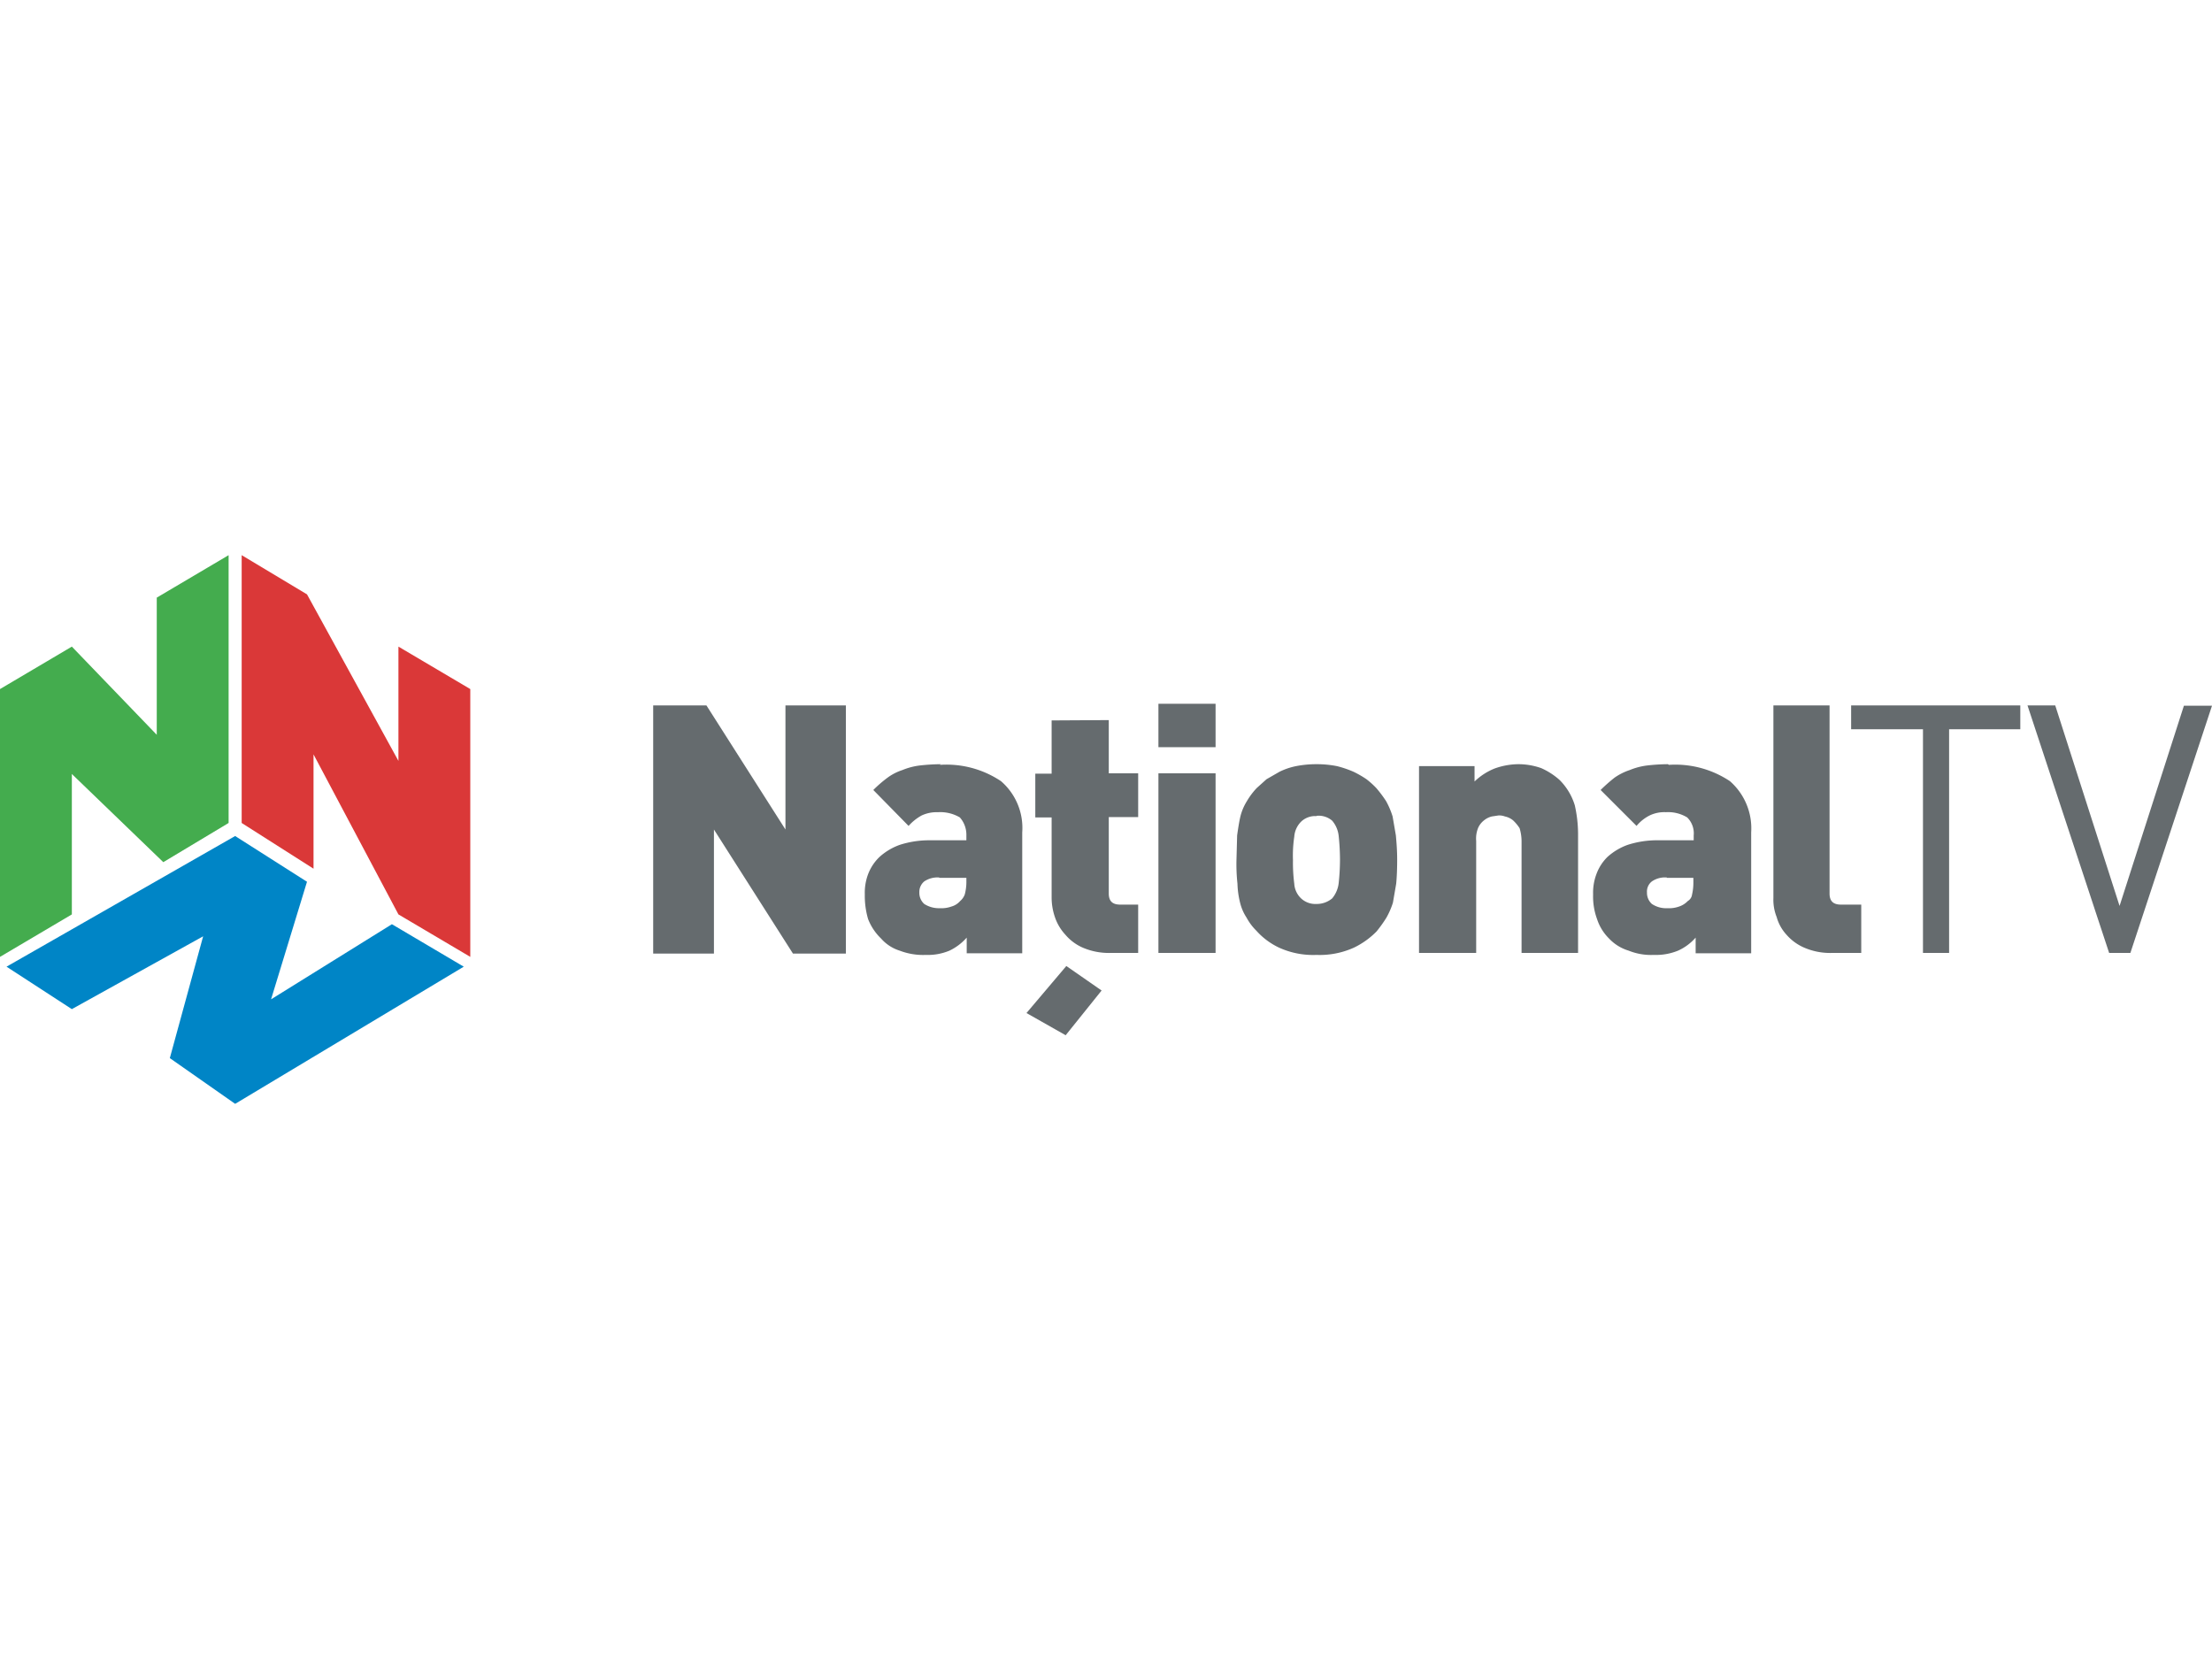
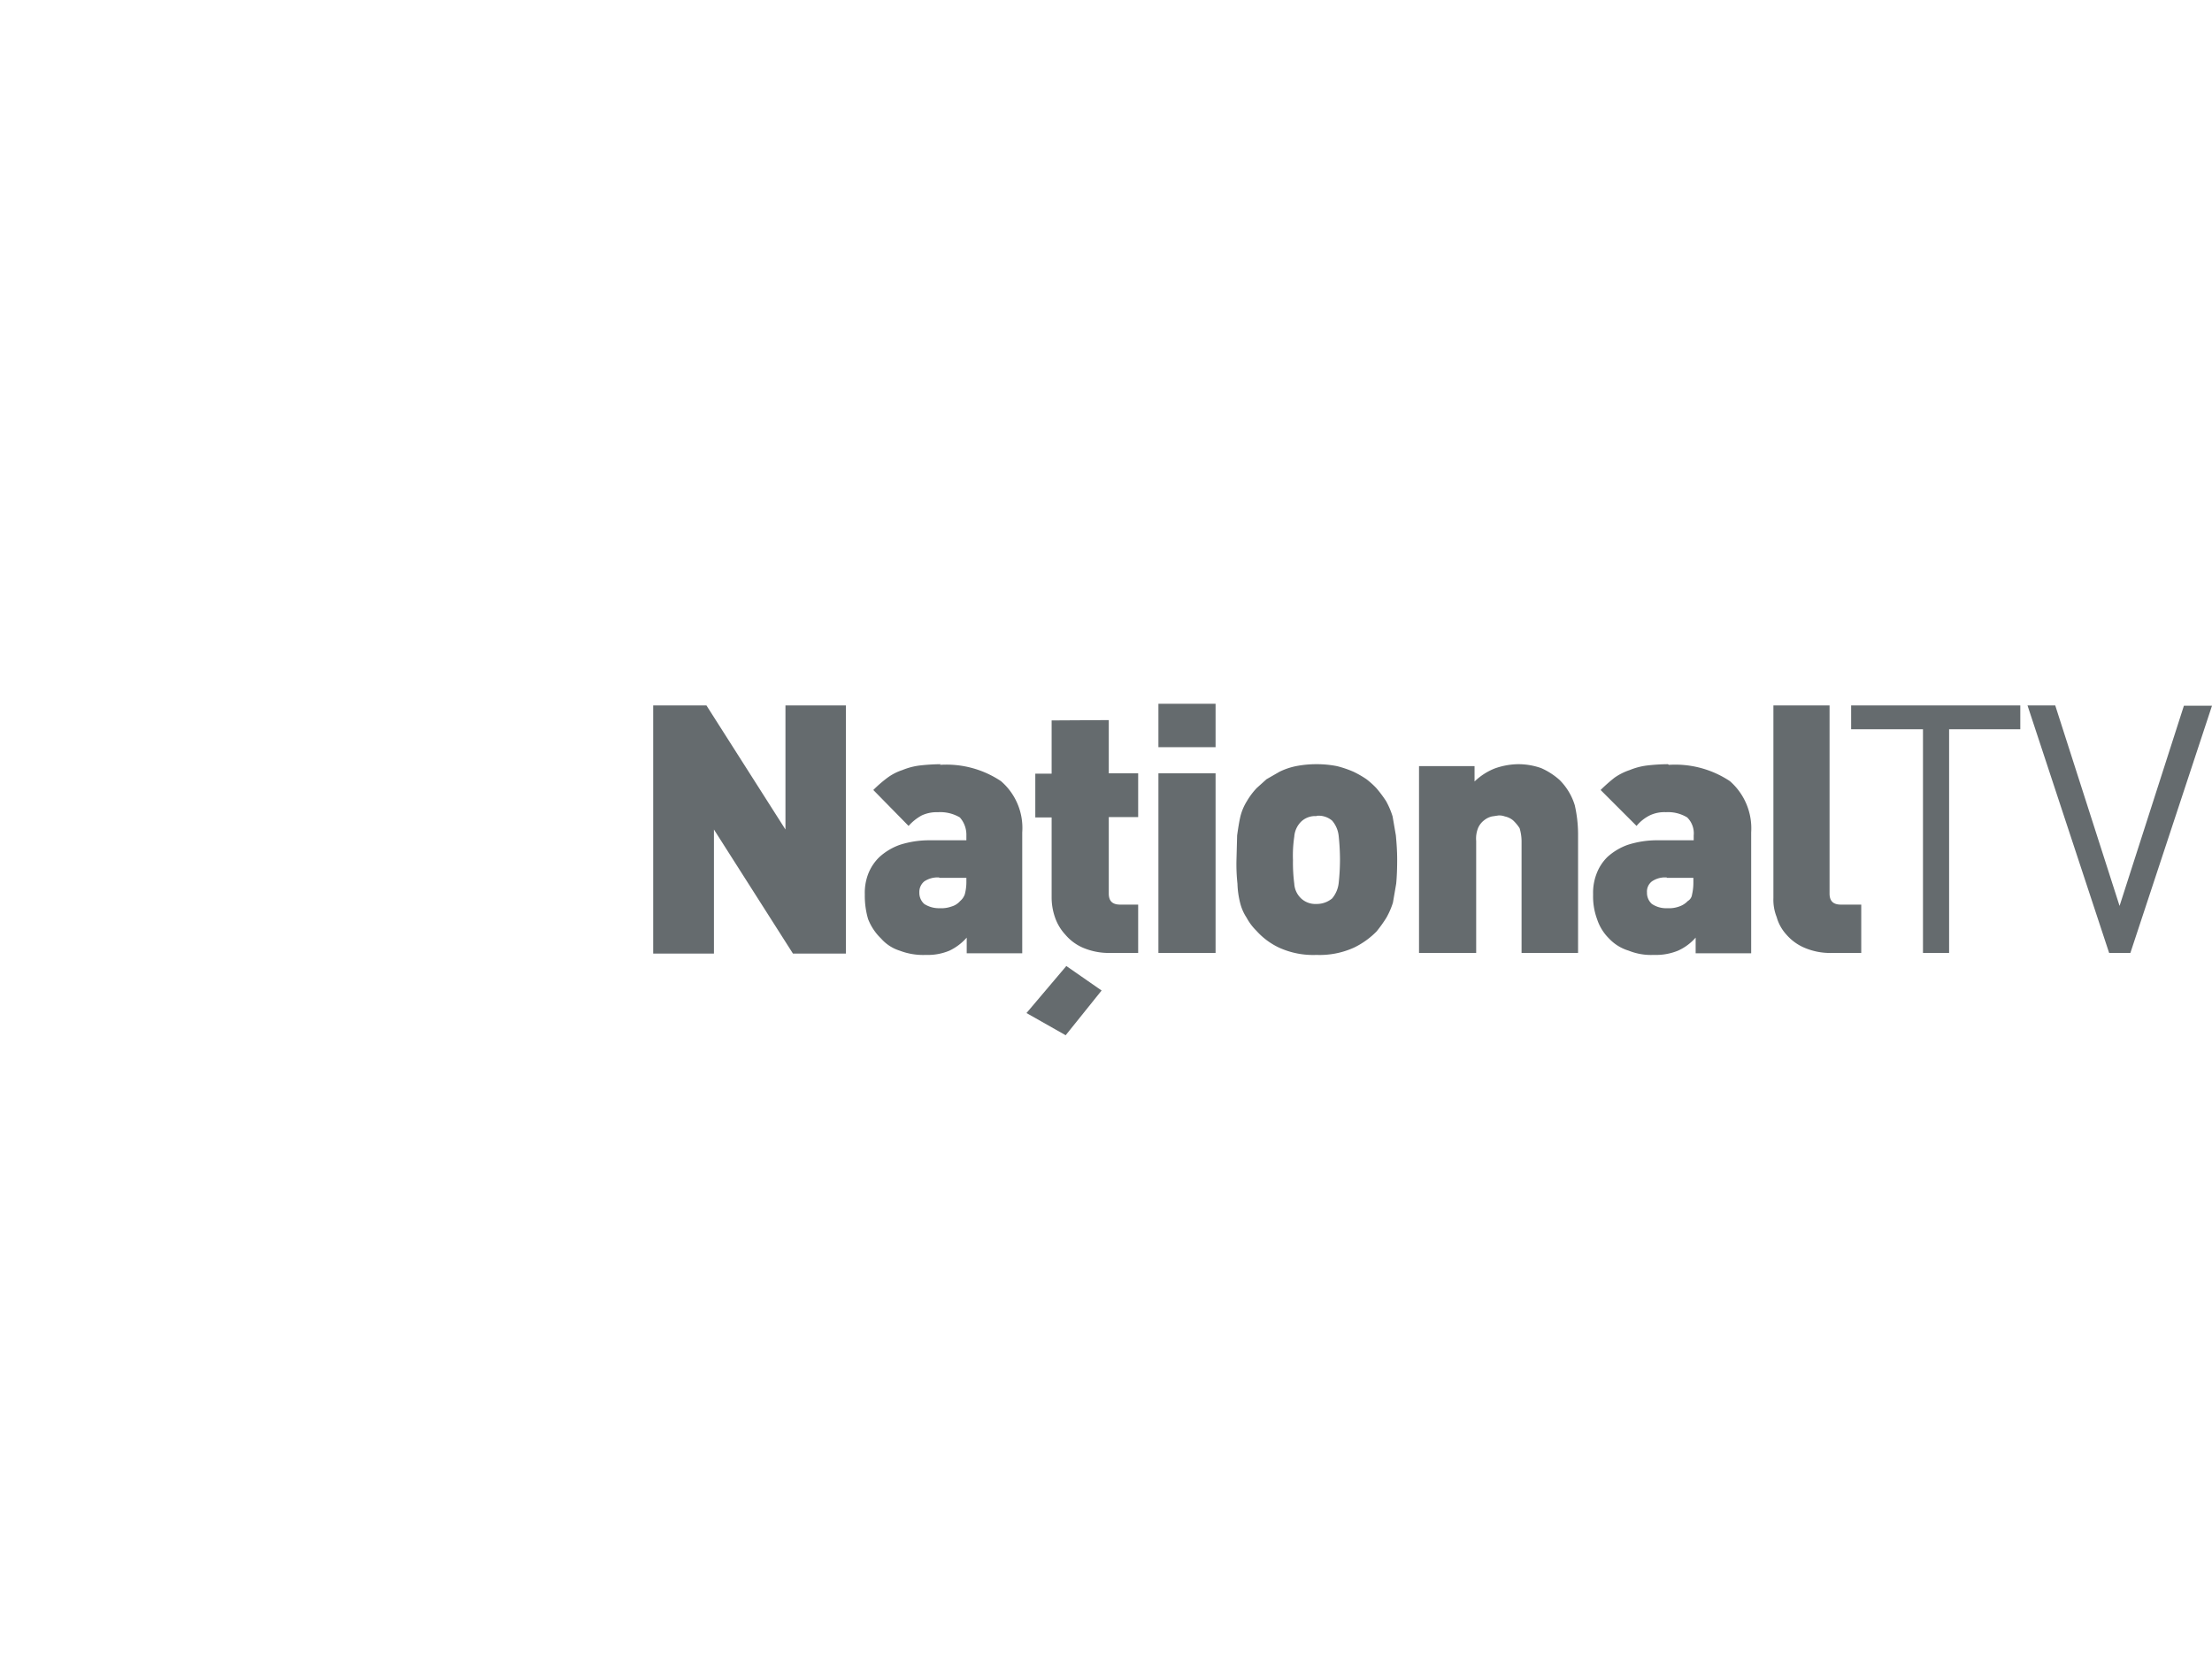
<svg xmlns="http://www.w3.org/2000/svg" id="Layer_1" data-name="Layer 1" width="160" height="120" viewBox="0 0 160 120">
  <defs>
    <style>
      .cls-1 {
        fill: #656b6e;
      }

      .cls-2 {
        fill: #44ac4e;
      }

      .cls-3 {
        fill: #da3838;
      }

      .cls-4 {
        fill: #0085c6;
      }
    </style>
  </defs>
  <title>national-tv</title>
  <path class="cls-1" d="M83.792,50.905V54.047h4.134V50.905Zm-36.545.118V68.977h4.394V60l5.717,8.977h3.827V51.023H56.814V60L51.097,51.023Zm81.028,0V64.961a3.353,3.353,0,0,0,.236,1.37,3.106,3.106,0,0,0,.709,1.276,3.557,3.557,0,0,0,1.299.945,4.715,4.715,0,0,0,1.937.378h2.173V65.433H133.164c-.543,0-.827-.236-.827-.803v-13.607Zm5.622,0v1.724h5.197v16.182h1.89V52.748h5.15V51.023Zm12.757,0,5.906,17.906h1.536L160,51.047h-2.032l-4.654,14.481-4.654-14.505ZM76.067,52.11v3.851H74.886v3.166h1.181v5.835A4.39,4.39,0,0,0,76.303,66.331a3.517,3.517,0,0,0,.756,1.276,3.468,3.468,0,0,0,1.276.945,4.797,4.797,0,0,0,1.937.378h2.055V65.433H81.028c-.543,0-.827-.236-.827-.803V59.102h2.126V55.937H80.201V52.086Zm-8.032,3.166a14.824,14.824,0,0,0-1.512.094,4.854,4.854,0,0,0-1.252.331,3.758,3.758,0,0,0-1.063.543,9.113,9.113,0,0,0-1.039.898l2.551,2.599a3.562,3.562,0,0,1,.945-.756,2.571,2.571,0,0,1,1.181-.236,2.784,2.784,0,0,1,1.583.378,1.889,1.889,0,0,1,.472,1.299v.354H67.208a6.926,6.926,0,0,0-2.126.331,4.384,4.384,0,0,0-1.465.874,3.41,3.41,0,0,0-.827,1.252,3.816,3.816,0,0,0-.236,1.465,5.956,5.956,0,0,0,.236,1.772,3.931,3.931,0,0,0,.945,1.417,2.974,2.974,0,0,0,1.347.874,4.743,4.743,0,0,0,1.89.307,4.056,4.056,0,0,0,1.701-.307,3.877,3.877,0,0,0,1.252-.945V68.953h4.016V60.213a4.466,4.466,0,0,0-1.536-3.709,7.086,7.086,0,0,0-4.418-1.181Zm27.214,0a7.645,7.645,0,0,0-1.512.142,4.941,4.941,0,0,0-1.181.402l-.945.543-.709.638a5.194,5.194,0,0,0-.709.945,3.84,3.84,0,0,0-.472,1.11c-.094.402-.165.874-.236,1.37l-.047,1.748a13.115,13.115,0,0,0,.071,1.748,6.389,6.389,0,0,0,.189,1.37,3.452,3.452,0,0,0,.472,1.087,3.959,3.959,0,0,0,.709.945,5.121,5.121,0,0,0,1.654,1.228,5.947,5.947,0,0,0,2.693.52,6.015,6.015,0,0,0,2.693-.52,5.839,5.839,0,0,0,1.654-1.181,9.507,9.507,0,0,0,.709-.992,5.598,5.598,0,0,0,.472-1.087l.236-1.37c.047-.472.071-1.087.071-1.748s-.047-1.228-.094-1.748l-.236-1.37a5.813,5.813,0,0,0-.472-1.11,8.957,8.957,0,0,0-.709-.945,6.171,6.171,0,0,0-.709-.638,7.099,7.099,0,0,0-.945-.543,7.686,7.686,0,0,0-1.181-.402,7.476,7.476,0,0,0-1.512-.142Zm14.528,0a5.226,5.226,0,0,0-1.654.307,4.471,4.471,0,0,0-1.465.945V55.417h-4.016V68.93h4.134V60.827a2.045,2.045,0,0,1,.142-.945,1.411,1.411,0,0,1,.425-.543,1.426,1.426,0,0,1,.567-.283l.472-.071a1.152,1.152,0,0,1,.472.071,1.374,1.374,0,0,1,.591.283,2.996,2.996,0,0,1,.472.567,3.323,3.323,0,0,1,.142.945v8.079h4.087v-8.646a9.561,9.561,0,0,0-.236-2.032,4.38,4.38,0,0,0-1.11-1.843,5.08,5.08,0,0,0-1.323-.85,4.983,4.983,0,0,0-1.724-.283Zm10.867,0a13.994,13.994,0,0,0-1.512.094,4.854,4.854,0,0,0-1.252.331,4.255,4.255,0,0,0-1.087.543,11.537,11.537,0,0,0-1.016.898l2.599,2.599a2.952,2.952,0,0,1,.945-.756A2.444,2.444,0,0,1,120.502,58.748a2.666,2.666,0,0,1,1.536.378,1.61,1.61,0,0,1,.472,1.299v.354h-2.646a6.926,6.926,0,0,0-2.126.331,4.384,4.384,0,0,0-1.465.874,3.351,3.351,0,0,0-.803,1.252A3.816,3.816,0,0,0,115.234,64.701a4.732,4.732,0,0,0,.283,1.772,3.502,3.502,0,0,0,.874,1.417,3.211,3.211,0,0,0,1.417.874,4.325,4.325,0,0,0,1.819.307,4.214,4.214,0,0,0,1.748-.307,3.708,3.708,0,0,0,1.276-.945V68.953h4.016V60.213a4.535,4.535,0,0,0-1.536-3.709,7.133,7.133,0,0,0-4.418-1.181Zm-36.852.661V68.93h4.134V55.937Zm11.457,3.071a1.5,1.5,0,0,1,1.11.354,2.013,2.013,0,0,1,.472,1.11,16.674,16.674,0,0,1,.094,1.701,16.277,16.277,0,0,1-.094,1.701,2.093,2.093,0,0,1-.472,1.11,1.735,1.735,0,0,1-1.134.402,1.511,1.511,0,0,1-1.087-.378,1.587,1.587,0,0,1-.52-1.087,11.843,11.843,0,0,1-.094-1.701,9.187,9.187,0,0,1,.094-1.701,1.699,1.699,0,0,1,.52-1.11,1.472,1.472,0,0,1,1.087-.378ZM67.94,63.496h1.961v.354a3.48,3.48,0,0,1-.118.85,1.141,1.141,0,0,1-.331.472,1.295,1.295,0,0,1-.638.402,2.112,2.112,0,0,1-.827.118,1.959,1.959,0,0,1-1.134-.307,1.072,1.072,0,0,1-.354-.827.99.99,0,0,1,.354-.803,1.709,1.709,0,0,1,1.087-.283Zm52.609,0h1.937v.354a3.682,3.682,0,0,1-.095.85.629.629,0,0,1-.307.472,1.535,1.535,0,0,1-.638.402,2.112,2.112,0,0,1-.827.118,1.856,1.856,0,0,1-1.134-.307,1.072,1.072,0,0,1-.354-.827.926.926,0,0,1,.354-.803,1.664,1.664,0,0,1,1.087-.283ZM77.13,69.874l-2.882,3.402,2.835,1.606,2.599-3.236Z" />
-   <path class="cls-2" d="M16.536,40.157l-5.197,3.071v9.922L5.197,46.771,0,49.842v19.371l5.197-3.071v-10.158l6.614,6.378,4.725-2.835V40.157Z" />
-   <path class="cls-3" d="M17.481,40.157v19.371l5.197,3.307V54.567l6.142,11.575,5.197,3.071V49.842l-5.197-3.071v8.268l-6.614-12.048Z" />
-   <path class="cls-4" d="M17.009,60.472.472,69.922l4.725,3.071,9.497-5.268-2.41,8.811,4.725,3.307L33.545,69.922l-5.197-3.071-8.741,5.433,2.599-8.504Z" />
</svg>